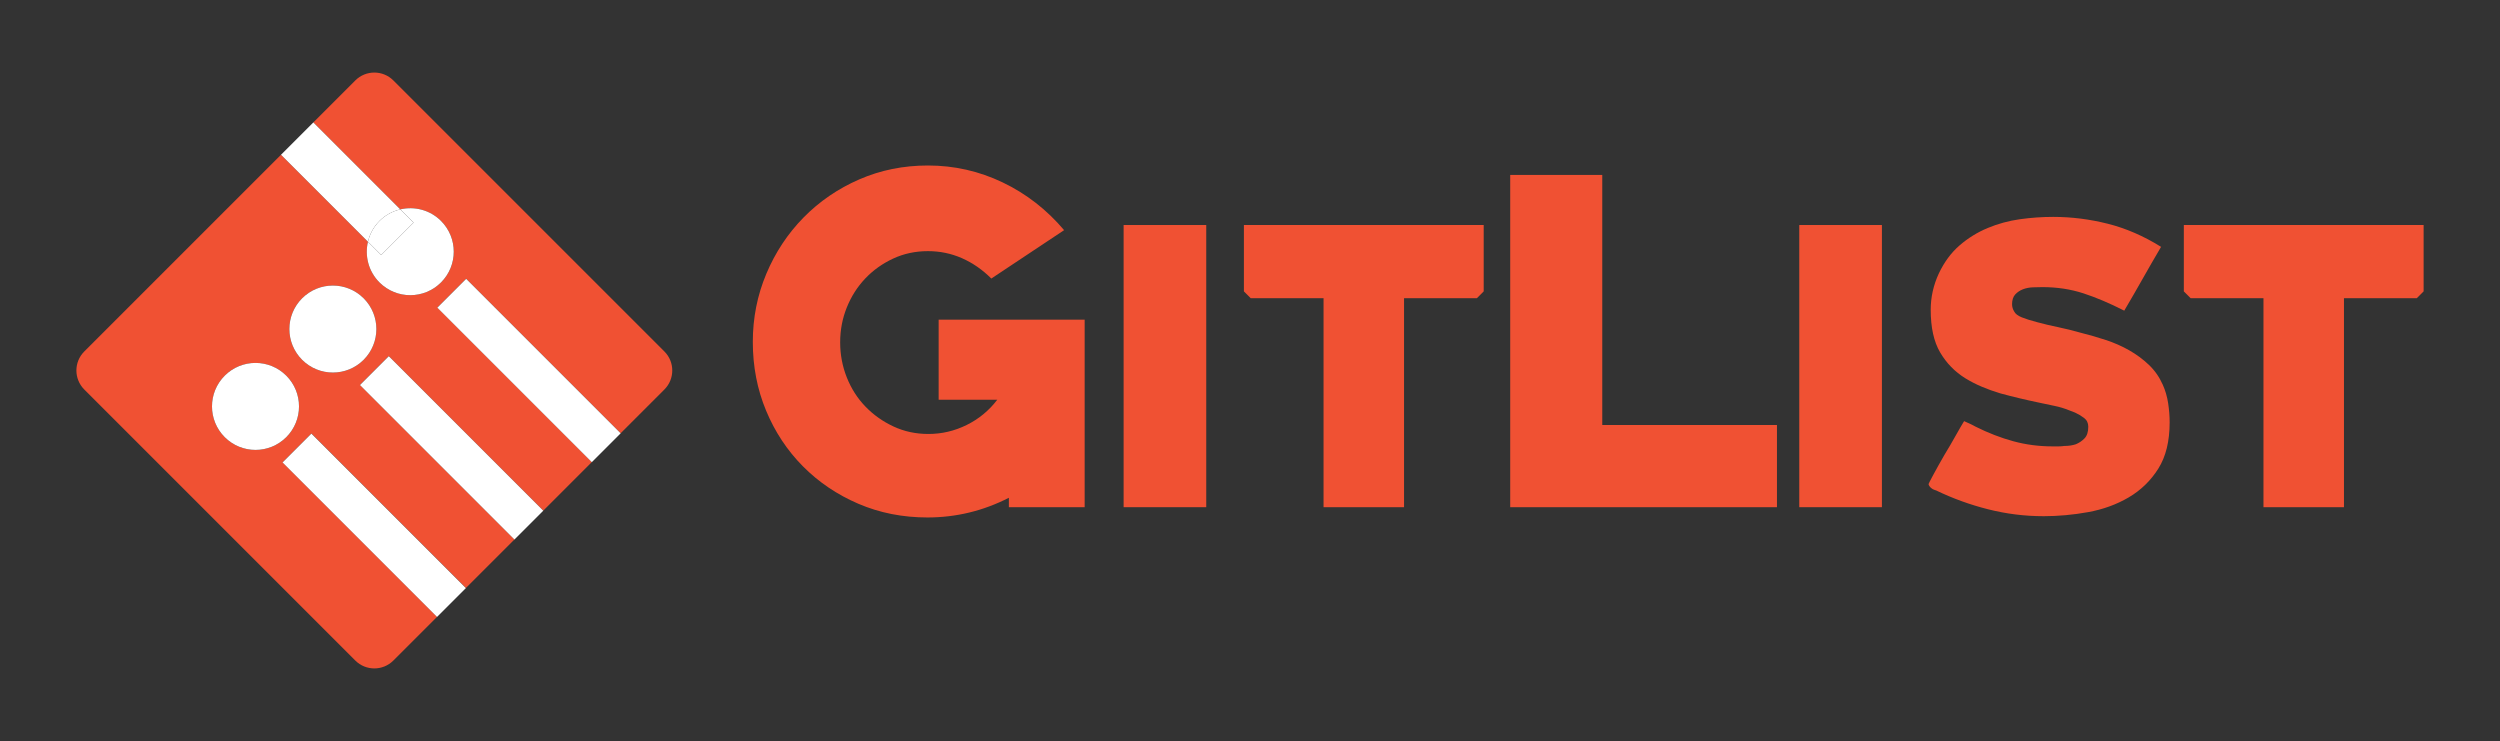
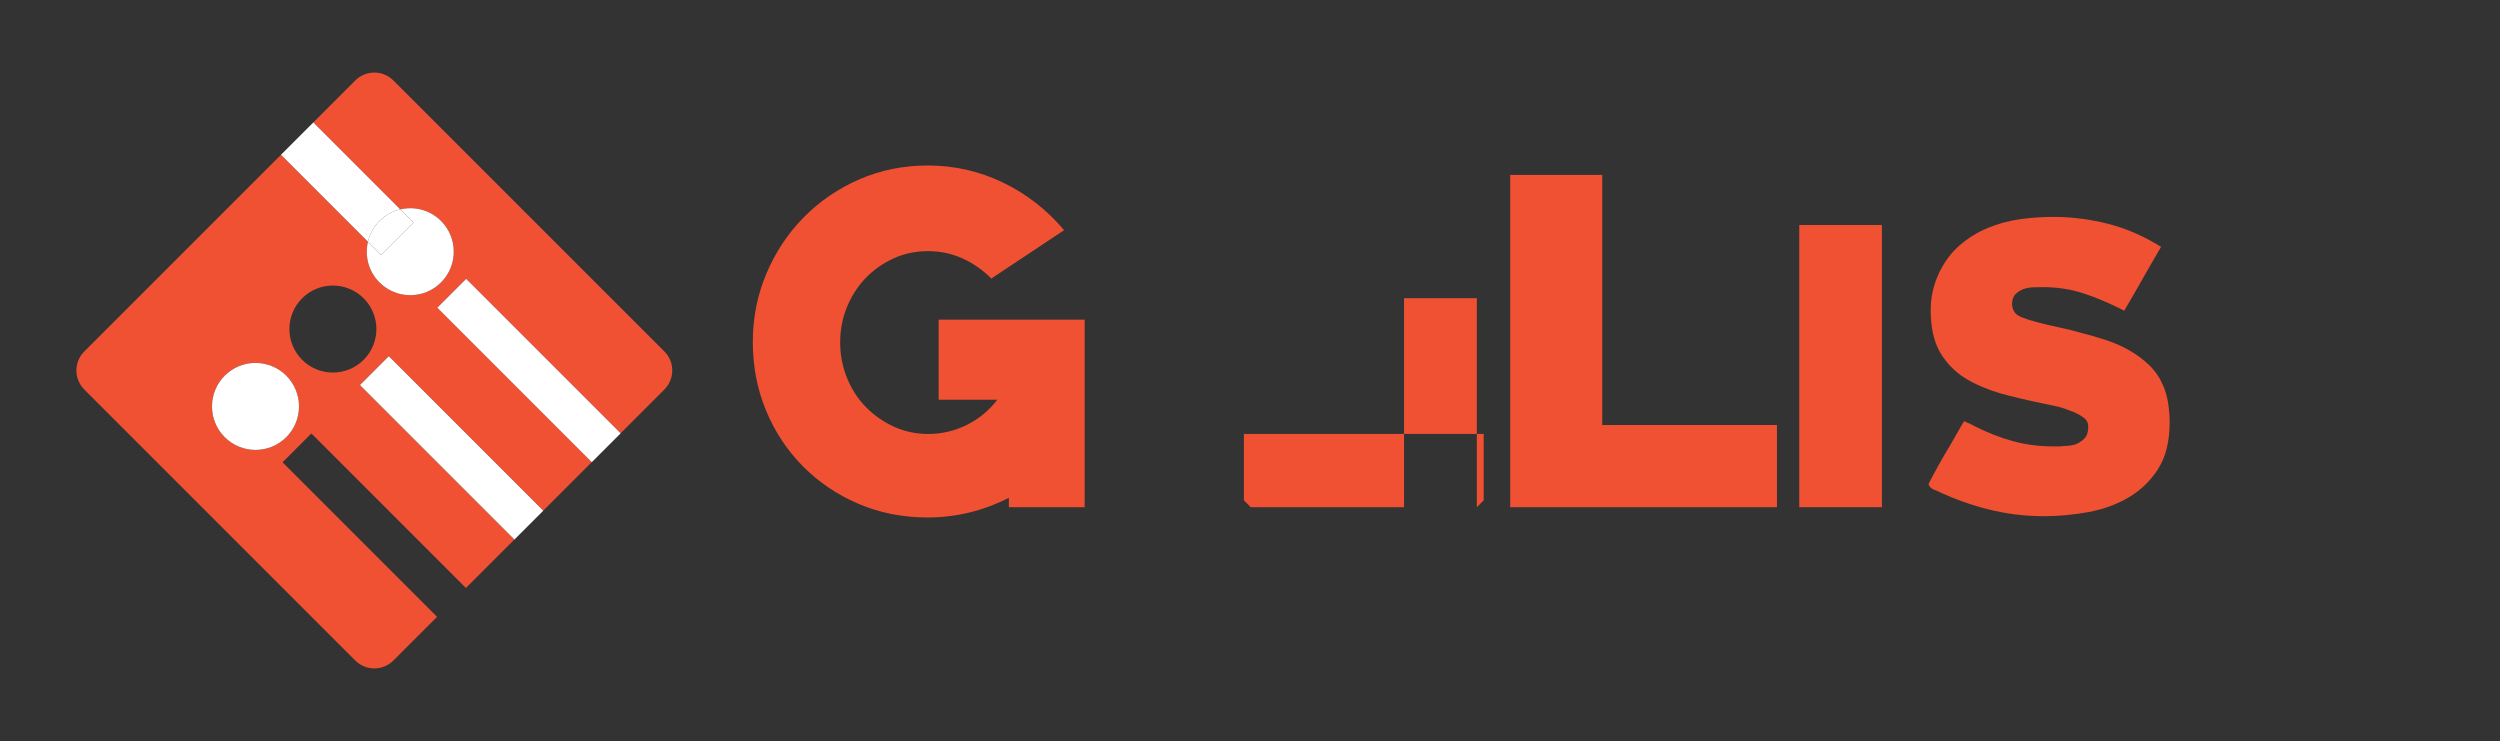
<svg xmlns="http://www.w3.org/2000/svg" enable-background="new 0 0 2165.567 641.871" version="1.1" viewBox="0 0 2165.6 641.87" xml:space="preserve">
  <rect x="0" y="0" width="2165.6" height="641.87" fill="#333333" stroke="none" />
  <path d="m575.52 304.46-234.78-234.78c-9.099-9.1-23.853-9.1-32.955 2e-3l-36.356 36.354 75.334 75.334c12.273-2.876 25.697 0.431 35.268 9.999 14.716 14.716 14.716 38.577 0 53.293s-38.578 14.716-53.291 0c-9.571-9.568-12.877-22.997-10.001-35.271l-75.332-75.332-170.4 170.4c-9.1 9.097-9.1 23.853 0 32.952l234.78 234.78c9.102 9.103 23.856 9.1 32.953 0l37.87-37.867-133.87-133.87 24.993-24.996 133.87 133.86 42.027-42.024-133.87-133.87 24.996-24.995 133.87 133.87 42.024-42.027-133.86-133.87 24.999-24.996 133.86 133.87 37.87-37.87c9.1-9.1 9.1-23.856 0-32.955zm-327.53 74.247c-14.718 14.716-38.58 14.714-53.296 0-14.716-14.719-14.713-38.577 0-53.292 14.719-14.716 38.578-14.716 53.296 0 14.716 14.715 14.716 38.576 0 53.292zm67.021-67.022c-14.716 14.716-38.577 14.716-53.291 0-14.719-14.718-14.716-38.577 0-53.293s38.575-14.716 53.291 0 14.716 38.577 0 53.293z" fill="#F05133" />
  <path d="m328.74 191.37c5.146-5.146 11.42-8.452 18.022-9.999l-75.334-75.334-28.021 28.023 75.332 75.332c1.546-6.599 4.852-12.874 10.001-18.022z" fill="#fff" />
-   <path d="m261.71 258.39c-14.716 14.716-14.719 38.575 0 53.293 14.713 14.716 38.575 14.716 53.291 0s14.716-38.577 0-53.293-38.575-14.716-53.291 0z" fill="#fff" />
  <rect transform="matrix(-.707 -.707 .707 -.707 393.54 938.75)" x="296.53" y="370.2" width="189.32" height="35.35" fill="#fff" />
  <path d="m330.22 220.88-11.491-11.491c-2.876 12.273 0.431 25.703 10.001 35.271 14.713 14.716 38.574 14.716 53.291 0 14.716-14.716 14.716-38.577 0-53.293-9.571-9.568-22.995-12.875-35.268-9.999l11.488 11.488-28.021 28.024z" fill="#fff" />
  <path d="m318.73 209.39 11.491 11.491 28.021-28.024-11.488-11.488c-6.603 1.546-12.877 4.853-18.022 9.999-5.149 5.148-8.455 11.423-10.002 18.022z" fill="#fff" />
  <rect transform="matrix(-.707 -.707 .707 -.707 555.34 871.73)" x="363.56" y="303.17" width="189.32" height="35.352" fill="#fff" />
  <path d="m194.68 325.41c-14.713 14.715-14.716 38.573 0 53.292 14.716 14.714 38.578 14.716 53.296 0 14.716-14.716 14.716-38.577 0-53.292-14.718-14.716-38.577-14.716-53.296 0z" fill="#fff" />
-   <rect transform="matrix(-.707 -.707 .707 -.707 231.73 1005.8)" x="229.51" y="437.22" width="189.32" height="35.352" fill="#fff" />
  <g fill="#F05133">
    <path d="m873.92 439.35v-8.16c-22.252 11.372-45.748 17.062-70.473 17.062-21.514 0-41.483-3.959-59.901-11.87-18.423-7.91-34.437-18.729-48.034-32.454-13.603-13.725-24.238-29.795-31.899-48.218-7.667-18.418-11.499-38.262-11.499-59.531 0-20.771 3.895-40.43 11.686-58.975 7.789-18.545 18.545-34.802 32.268-48.776 13.725-13.966 29.794-24.972 48.221-33.009 18.418-8.033 38.26-12.057 59.53-12.057 22.749 0 44.324 4.885 64.725 14.651 20.4 9.773 38.141 23.555 53.228 41.358l-63.056 41.914c-7.667-7.661-16.135-13.538-25.407-17.619-9.273-4.081-19.104-6.12-29.489-6.12-10.884 0-20.955 2.167-30.228 6.491-9.272 4.331-17.313 10.077-24.11 17.248-6.803 7.174-12.119 15.521-15.948 25.037-3.837 9.522-5.749 19.599-5.749 30.228 0 10.635 1.912 20.771 5.749 30.416 3.83 9.642 9.208 18.051 16.135 25.222 6.919 7.174 15.022 12.923 24.294 17.245 9.273 4.33 19.344 6.491 30.228 6.491 11.621 0 22.684-2.594 33.196-7.788 10.508-5.191 19.347-12.484 26.521-21.885h-50.815v-69.359h126.48v162.46h-65.656z" />
-     <path d="m973.32 439.35v-244.43h71.584v244.43h-71.584z" />
-     <path d="m1279.3 258.34h-63.057v181h-69.731v-181h-63.056l-5.934-5.933v-57.494h207.71v57.494l-5.933 5.933z" />
+     <path d="m1279.3 258.34h-63.057v181h-69.731h-63.056l-5.934-5.933v-57.494h207.71v57.494l-5.933 5.933z" />
    <path d="m1308.2 439.35v-287.83h79.746v216.61h151.33v71.216h-231.08z" />
    <path d="m1558.6 439.35v-244.43h71.584v244.43h-71.584z" />
    <path d="m1770 447.14c-16.078 0-31.961-1.982-47.663-5.934-15.704-3.953-30.727-9.395-45.065-16.321-0.249 0-0.62-0.122-1.113-0.371-0.498-0.241-1.113-0.49-1.855-0.739-1.24-0.742-2.166-1.544-2.781-2.413-0.62-0.864-0.926-1.541-0.926-2.039 0-0.244 1.356-2.903 4.078-7.976 2.719-5.064 5.937-10.813 9.644-17.248 3.461-5.685 6.679-11.185 9.644-16.504 2.969-5.315 5.438-9.581 7.421-12.798 2.716 1.24 4.758 2.169 6.12 2.783 1.354 0.62 2.654 1.298 3.895 2.04 10.878 5.44 21.754 9.644 32.638 12.611 10.879 2.966 22.256 4.449 34.125 4.449h5.008c1.605 0 3.274-0.122 5.007-0.371 3.71 0 7.047-0.492 10.015-1.483 2.969-1.232 5.501-2.966 7.604-5.191 2.099-2.227 3.152-5.565 3.152-10.015 0-3.212-1.24-5.75-3.71-7.604-2.473-1.855-5.069-3.396-7.789-4.637-1.732-0.742-3.336-1.356-4.82-1.854-4.208-1.726-8.474-3.025-12.798-3.895-4.328-0.864-8.715-1.79-13.167-2.781-5.934-1.235-11.748-2.532-17.433-3.895-5.692-1.356-11.255-2.781-16.69-4.266-5.692-1.728-11.006-3.645-15.95-5.749-4.948-2.099-9.644-4.509-14.094-7.232-9.153-5.684-16.448-13.167-21.884-22.439-5.443-9.273-8.16-21.57-8.16-36.907 0-10.878 2.346-21.386 7.047-31.528 4.693-9.887 10.691-17.99 17.99-24.294 7.29-6.305 15.393-11.312 24.295-15.022 8.901-3.71 18.174-6.242 27.817-7.604 9.644-1.354 19.287-2.039 28.931-2.039 15.821 0 31.585 1.982 47.292 5.933 15.699 3.959 31.093 10.635 46.179 20.029-5.691 9.644-11.005 18.859-15.95 27.634-4.948 8.78-10.264 17.99-15.948 27.634-12.611-6.426-24.422-11.434-35.422-15.022-11.006-3.583-22.811-5.378-35.423-5.378-2.476 0-5.257 0.063-8.347 0.185-3.092 0.13-5.934 0.685-8.53 1.671-2.597 0.991-4.82 2.475-6.676 4.449-1.854 1.982-2.781 4.823-2.781 8.531 0 2.226 0.612 4.33 1.853 6.307 0.986 1.982 3.155 3.65 6.491 5.007 3.34 1.362 7.849 2.781 13.538 4.265 5.438 1.484 11.437 2.909 17.99 4.266 6.548 1.362 13.289 3.03 20.216 5.007 6.92 1.733 13.966 3.772 21.143 6.121 7.169 2.354 13.909 5.319 20.214 8.902 6.305 3.588 11.991 7.788 17.061 12.611 5.067 4.821 9.089 10.57 12.057 17.247 2.224 4.947 3.768 10.264 4.637 15.948 0.863 5.689 1.297 11.255 1.297 16.689 0 16.322-3.279 29.674-9.828 40.059-6.556 10.386-15.087 18.676-25.594 24.853-10.514 6.183-22.256 10.442-35.235 12.796-12.989 2.347-25.912 3.522-38.767 3.522z" />
-     <path d="m2093.5 258.34h-63.056v181h-69.731v-181h-63.057l-5.934-5.933v-57.494h207.71v57.494l-5.933 5.933z" />
  </g>
</svg>